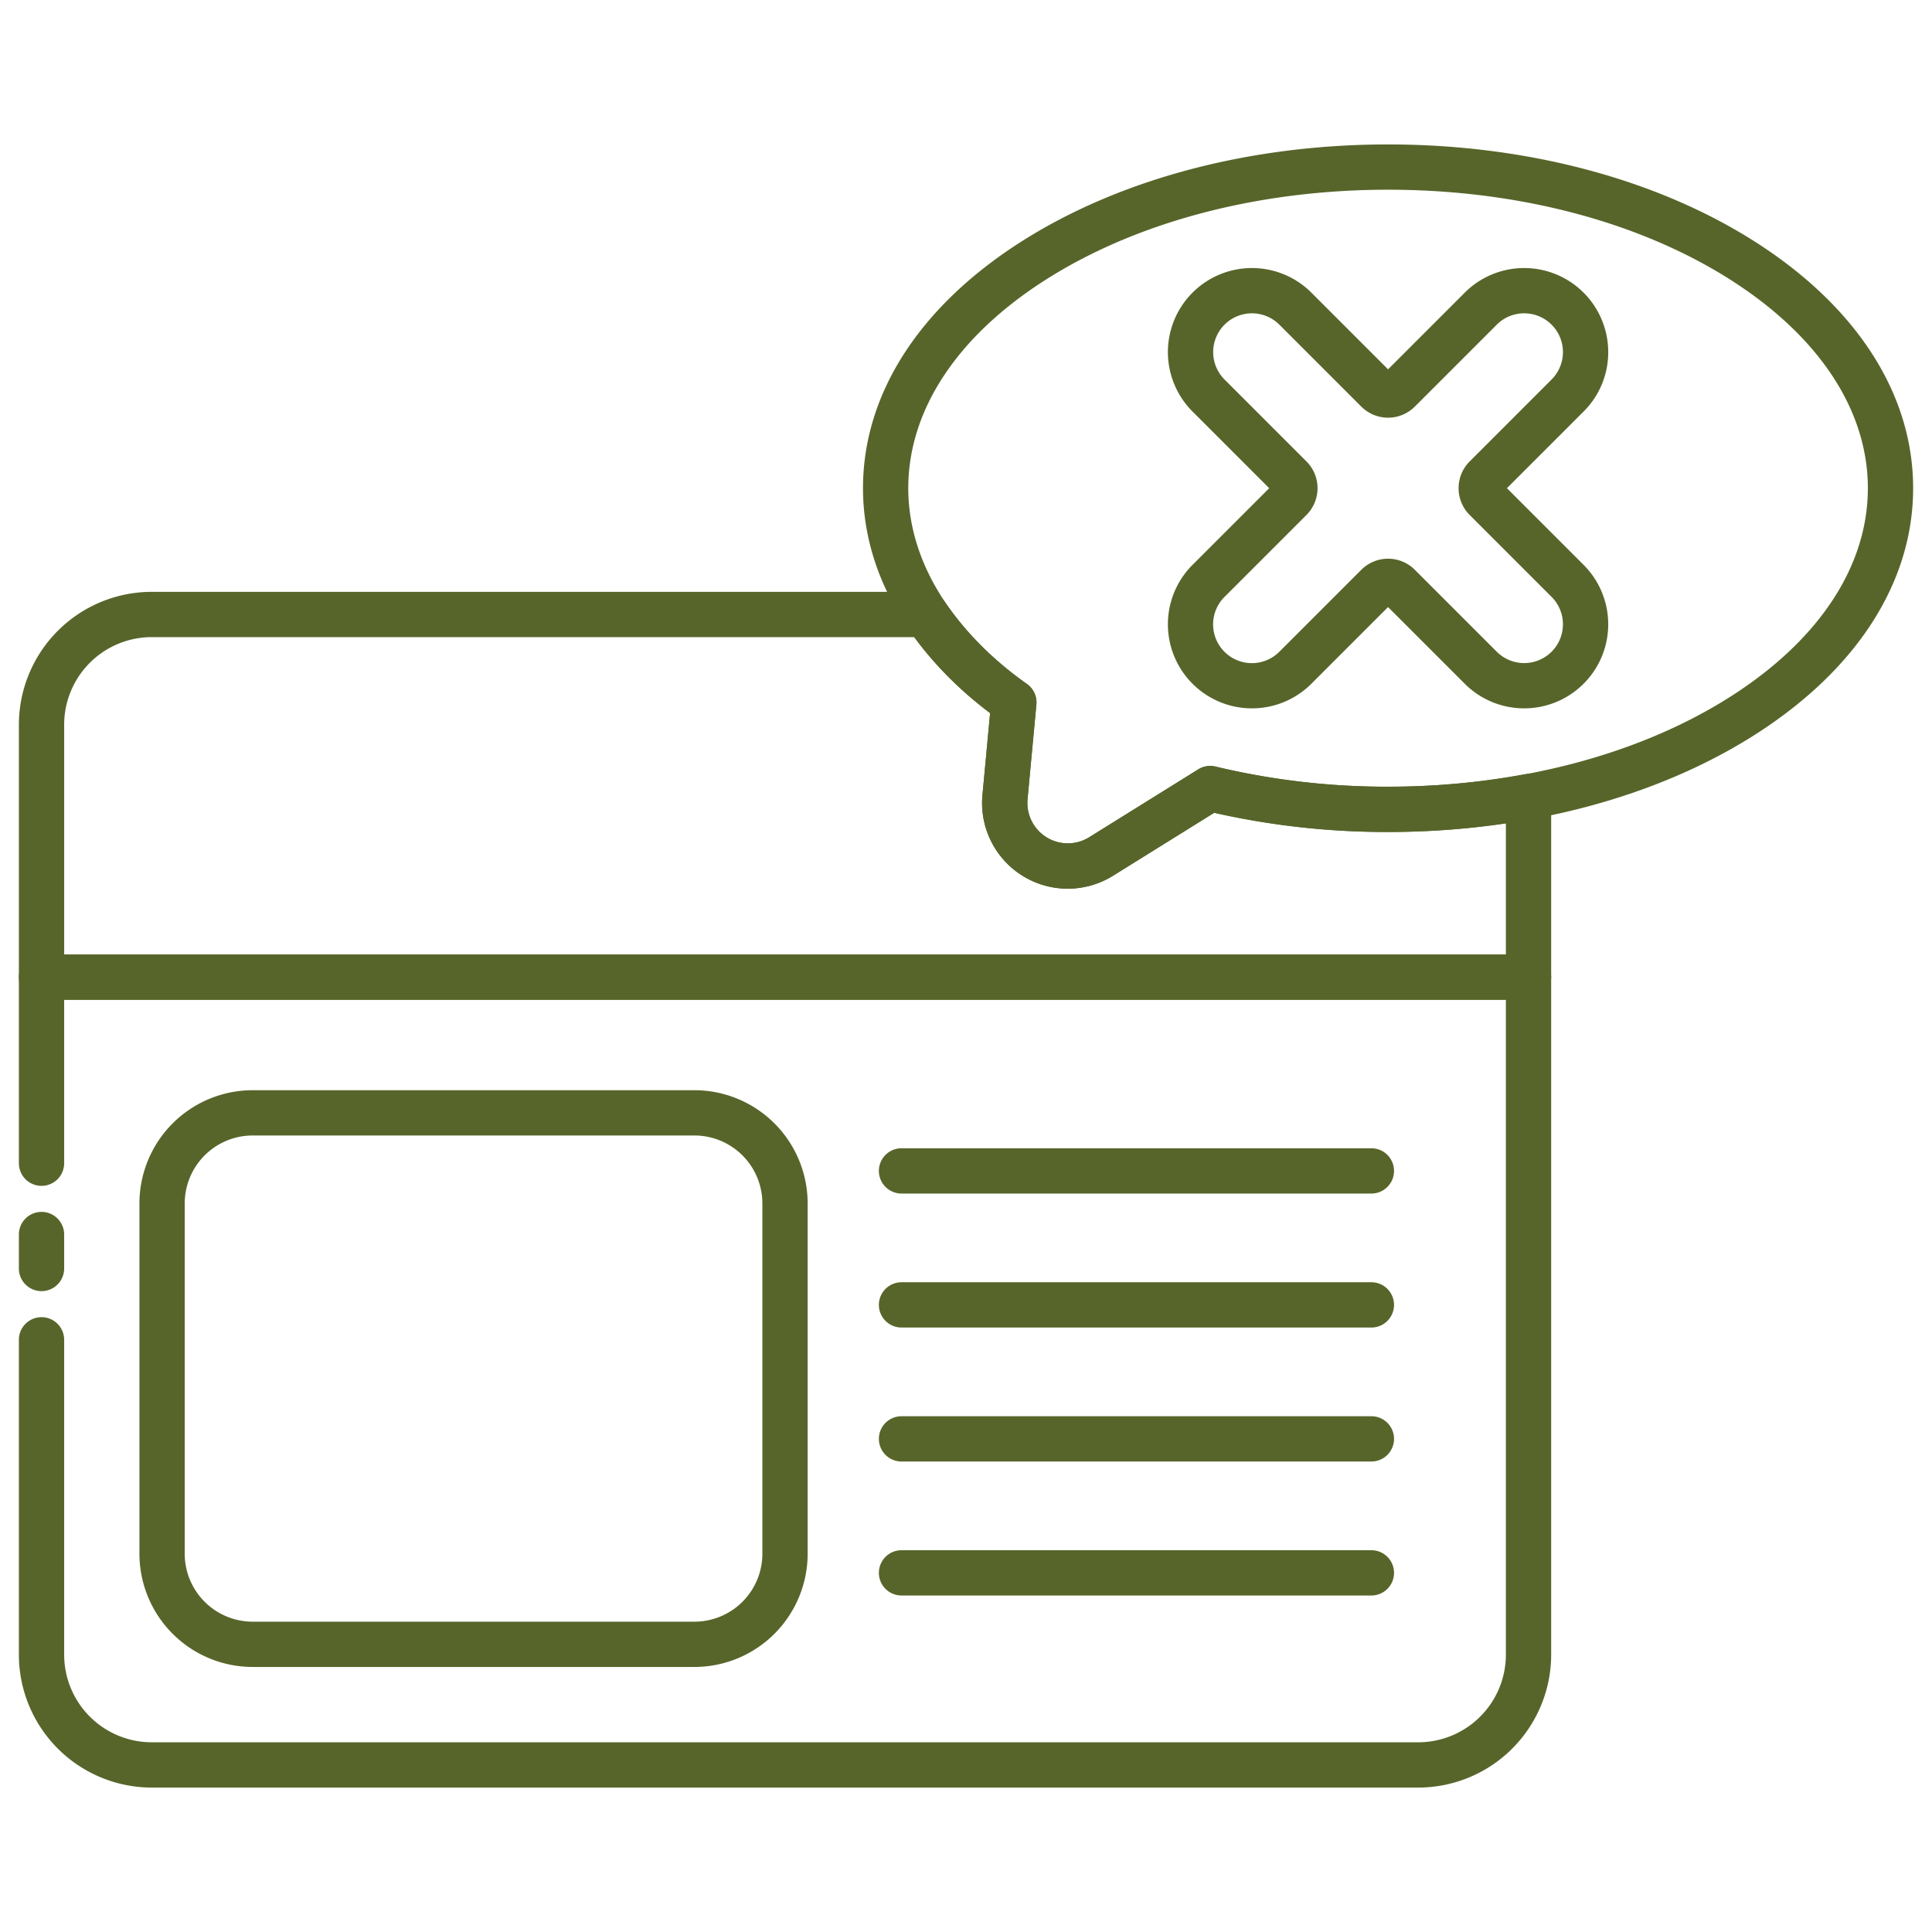
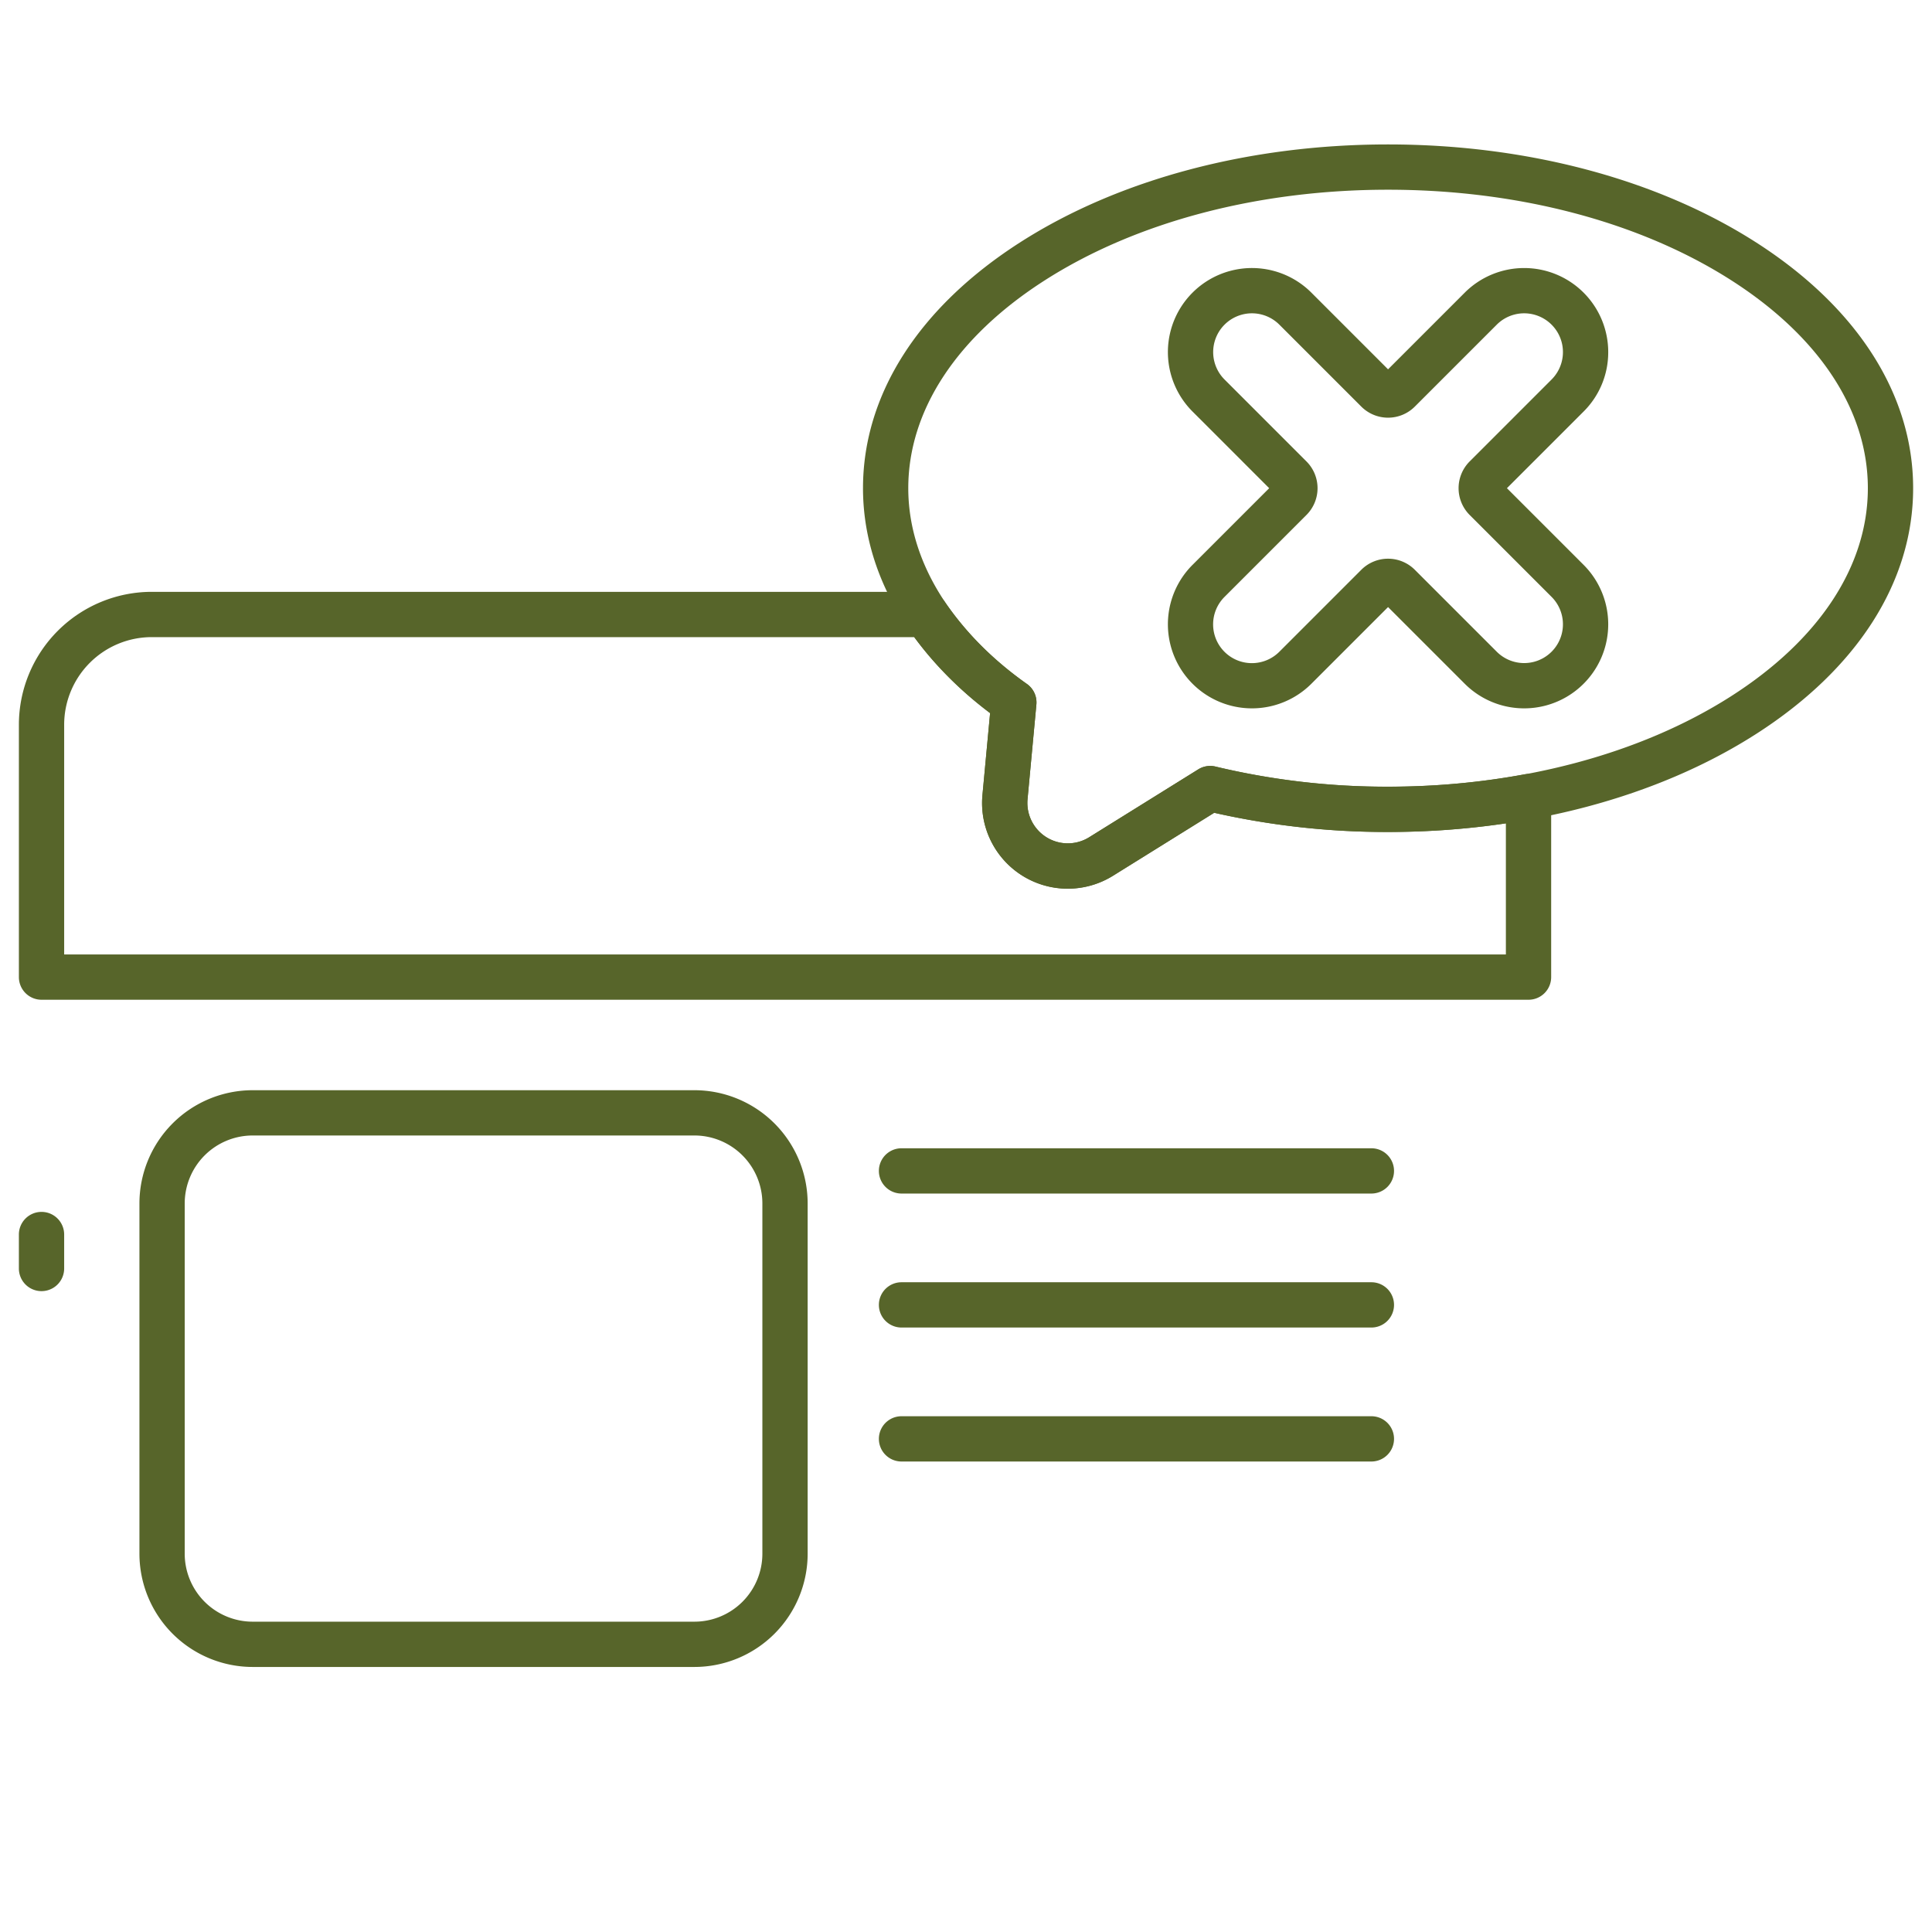
<svg xmlns="http://www.w3.org/2000/svg" xmlns:xlink="http://www.w3.org/1999/xlink" height="300" viewBox="0 0 512 512" width="300">
  <g width="100%" height="100%" transform="matrix(1,0,0,1,0,0)">
    <linearGradient id="linear-gradient" gradientUnits="userSpaceOnUse" x1="372.845" x2="87.282" y1="535.66" y2="14.743">
      <stop offset="0" stop-color="#00ffa9" />
      <stop offset=".154" stop-color="#02eab3" />
      <stop offset=".473" stop-color="#06b3ce" />
      <stop offset=".926" stop-color="#0c5cf8" />
      <stop offset="1" stop-color="#0d4dff" />
    </linearGradient>
    <linearGradient id="linear-gradient-2" x1="180.605" x2="-104.959" xlink:href="#linear-gradient" y1="641.045" y2="120.128" />
    <linearGradient id="linear-gradient-3" x1="254.444" x2="-31.119" xlink:href="#linear-gradient" y1="600.566" y2="79.65" />
    <linearGradient id="linear-gradient-4" x1="540.261" x2="254.698" xlink:href="#linear-gradient" y1="443.883" y2="-77.034" />
    <linearGradient id="linear-gradient-5" x1="412.727" x2="127.163" xlink:href="#linear-gradient" y1="513.797" y2="-7.12" />
    <linearGradient id="linear-gradient-6" x1="397.76" x2="112.196" xlink:href="#linear-gradient" y1="522.002" y2="1.085" />
    <linearGradient id="linear-gradient-7" x1="382.793" x2="97.229" xlink:href="#linear-gradient" y1="530.207" y2="9.29" />
    <linearGradient id="linear-gradient-8" x1="367.826" x2="82.262" xlink:href="#linear-gradient" y1="538.411" y2="17.494" />
    <linearGradient id="linear-gradient-9" x1="323.343" x2="37.779" xlink:href="#linear-gradient" y1="562.797" y2="41.88" />
    <linearGradient id="linear-gradient-10" x1="536.989" x2="251.426" xlink:href="#linear-gradient" y1="445.677" y2="-75.24" />
    <g id="_12.Fake_News" data-name="12.Fake News">
      <path d="m408.909 206.489a5.992 5.992 0 0 0 -4.933-1.284 197.763 197.763 0 0 1 -36.121 3.278 194.397 194.397 0 0 1 -45.717-5.331 5.999 5.999 0 0 0 -4.583.737l-28.908 17.989a10.72 10.72 0 0 1 -16.337-10.097l2.34-25.07a6 6 0 0 0 -2.491-5.443 85.74 85.74 0 0 1 -21.767-21.762 6 6 0 0 0 -4.986-2.663h-205.2a35.24 35.24 0 0 0 -35.2 35.2v66.9a6 6 0 0 0 6 6h394.07a6 6 0 0 0 6-6v-47.84a5.999 5.999 0 0 0 -2.165-4.615zm-9.834 46.455h-382.07v-60.9a23.227 23.227 0 0 1 23.2-23.2h202.075a97.705 97.705 0 0 0 20.105 20.133l-2.025 21.692a22.72 22.72 0 0 0 34.624 21.4l26.793-16.673a207.115 207.115 0 0 0 46.078 5.088 211.807 211.807 0 0 0 31.22-2.291z" fill="#57652a" data-original-color="linear-gradient" stroke="none" stroke-opacity="1" fill-opacity="1" />
      <path d="m11.004 321.164a6 6 0 0 0 -6 6v9a6 6 0 0 0 12 0v-9a6 6 0 0 0 -6-6z" fill="#57652a" data-original-color="linear-gradient" stroke="none" stroke-opacity="1" fill-opacity="1" />
      <path d="m184.037 288.917h-117.085a30.034 30.034 0 0 0 -30 30v92.845a30.034 30.034 0 0 0 30 30h117.085a30.034 30.034 0 0 0 30-30v-92.845a30.034 30.034 0 0 0 -30-30zm18 122.845a18.02 18.02 0 0 1 -18 18h-117.085a18.02 18.02 0 0 1 -18-18v-92.845a18.02 18.02 0 0 1 18-18h117.085a18.02 18.02 0 0 1 18 18z" fill="#57652a" data-original-color="linear-gradient" stroke="none" stroke-opacity="1" fill-opacity="1" />
      <path d="m426.197 93.308a22.276 22.276 0 0 0 -38.027-15.751l-20.319 20.318-20.319-20.318a22.275 22.275 0 0 0 -31.502 31.502l20.318 20.318-20.318 20.319a22.275 22.275 0 1 0 31.502 31.502l20.319-20.318 20.319 20.318a22.275 22.275 0 1 0 31.502-31.502l-20.319-20.319 20.319-20.318a22.131 22.131 0 0 0 6.524-15.752zm-15.01 7.266-21.714 21.713a10.04 10.04 0 0 0 0 14.181l21.713 21.713a10.275 10.275 0 1 1 -14.532 14.531l-21.713-21.713a10.028 10.028 0 0 0 -14.182 0l-21.713 21.713a10.275 10.275 0 1 1 -14.531-14.531l21.712-21.713a10.028 10.028 0 0 0 0-14.182l-21.713-21.713a10.275 10.275 0 1 1 14.531-14.532l21.714 21.712a10.028 10.028 0 0 0 14.182.001l21.713-21.713a10.275 10.275 0 1 1 14.532 14.532z" fill="#57652a" data-original-color="linear-gradient" stroke="none" stroke-opacity="1" fill-opacity="1" />
      <path d="m363.432 304.303h-124.519a6 6 0 0 0 0 12h124.519a6 6 0 0 0 0-12z" fill="#57652a" data-original-color="linear-gradient" stroke="none" stroke-opacity="1" fill-opacity="1" />
      <path d="m363.432 339.81h-124.519a6 6 0 0 0 0 12h124.519a6 6 0 0 0 0-12z" fill="#57652a" data-original-color="linear-gradient" stroke="none" stroke-opacity="1" fill-opacity="1" />
      <path d="m363.432 375.317h-124.519a6 6 0 0 0 0 12h124.519a6 6 0 0 0 0-12z" fill="#57652a" data-original-color="linear-gradient" stroke="none" stroke-opacity="1" fill-opacity="1" />
-       <path d="m363.432 410.824h-124.519a6 6 0 1 0 0 12h124.519a6 6 0 0 0 0-12z" fill="#57652a" data-original-color="linear-gradient" stroke="none" stroke-opacity="1" fill-opacity="1" />
-       <path d="m405.074 252.944h-394.07a6 6 0 0 0 -6 6v49.32a6 6 0 0 0 12 0v-43.32h382.07v173.57a23.237 23.237 0 0 1 -23.21 23.21h-335.66a23.232 23.232 0 0 1 -23.2-23.21v-83.45a6 6 0 0 0 -12 0v83.45a35.245 35.245 0 0 0 35.2 35.211h335.66a35.25 35.25 0 0 0 35.21-35.211v-179.57a6 6 0 0 0 -6-6z" fill="#57652a" data-original-color="linear-gradient" stroke="none" stroke-opacity="1" fill-opacity="1" />
      <path d="m465.233 64.147c-26.101-16.683-60.686-25.87-97.381-25.87s-71.28 9.188-97.381 25.87c-26.934 17.214-41.767 40.381-41.767 65.231 0 22.054 11.93 43.108 33.685 59.6l-2.026 21.692a22.69 22.69 0 0 0 34.618 21.399l26.794-16.671a207.37 207.37 0 0 0 46.078 5.081c36.696 0 71.28-9.188 97.381-25.87 26.934-17.214 41.767-40.381 41.767-65.231s-14.833-48.017-41.767-65.231zm-6.462 120.351c-24.196 15.464-56.485 23.981-90.919 23.981a194.614 194.614 0 0 1 -45.72-5.324 5.993 5.993 0 0 0 -4.581.737l-28.91 17.988a10.715 10.715 0 0 1 -16.33-10.095l2.342-25.072a6 6 0 0 0 -2.491-5.443c-20.286-14.465-31.459-32.894-31.459-51.892 0-20.612 12.867-40.188 36.23-55.12 24.196-15.464 56.485-23.981 90.919-23.981s66.723 8.517 90.919 23.981c23.363 14.932 36.23 34.508 36.23 55.12s-12.867 40.188-36.23 55.12z" fill="#57652a" data-original-color="linear-gradient" stroke="none" stroke-opacity="1" fill-opacity="1" />
    </g>
  </g>
</svg>